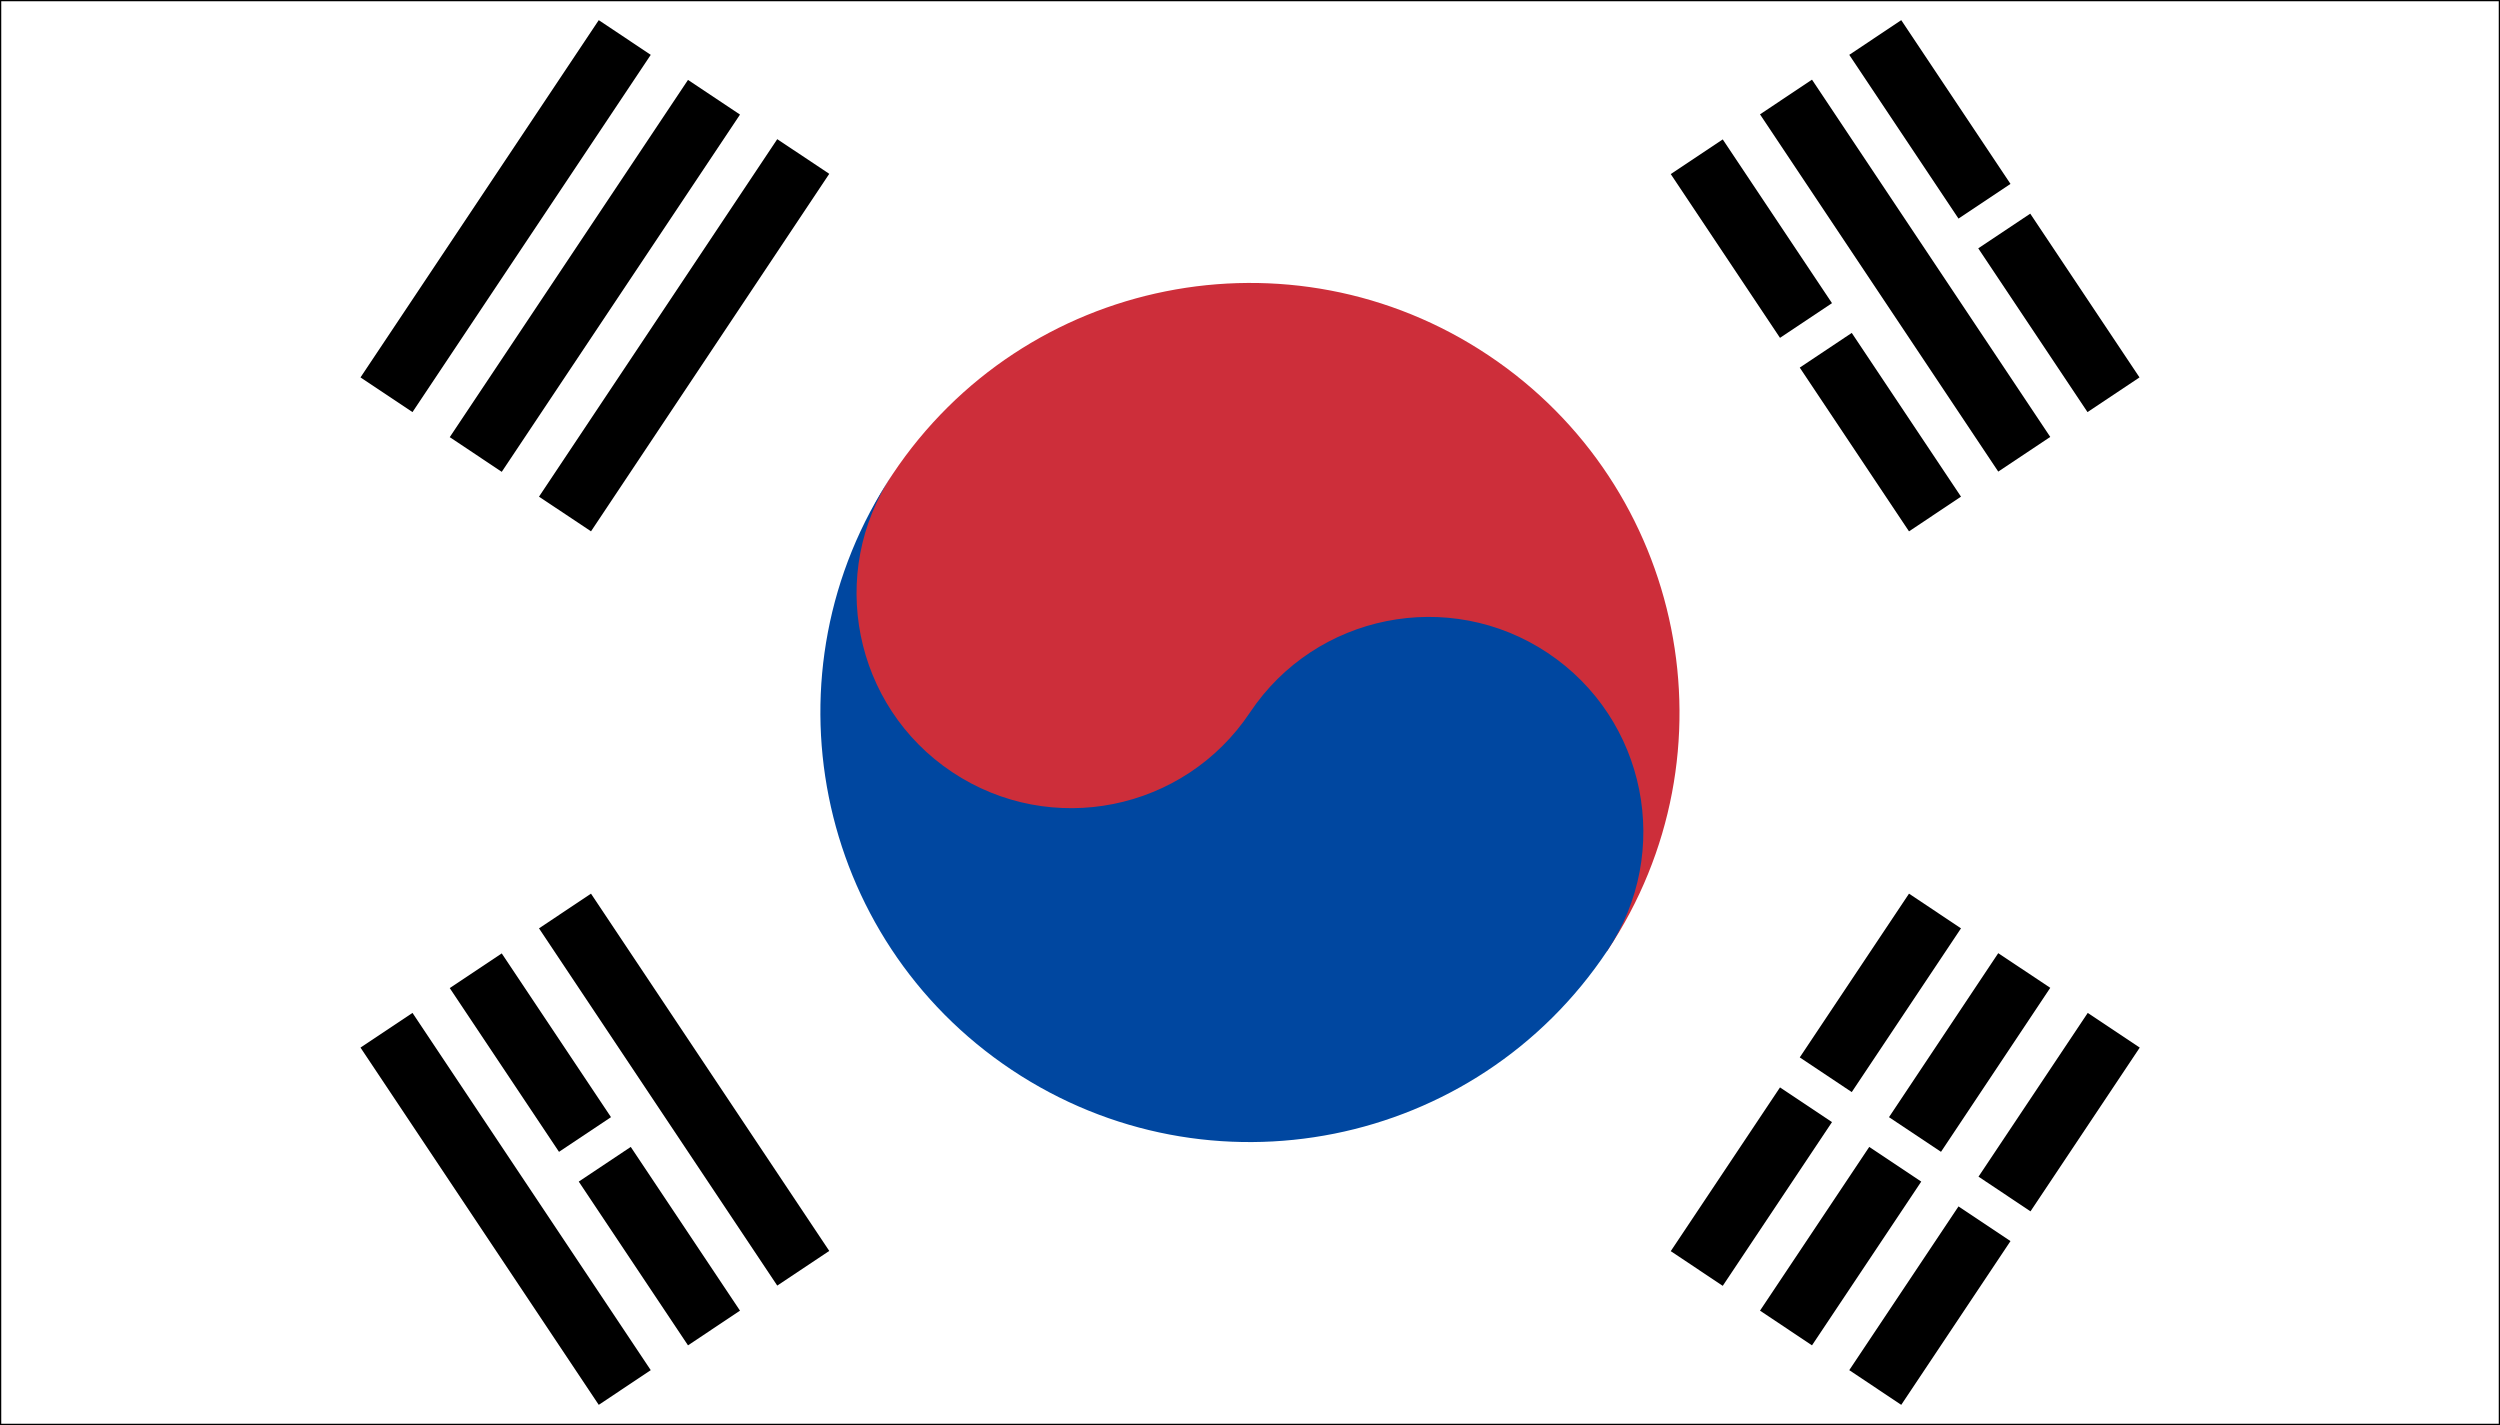
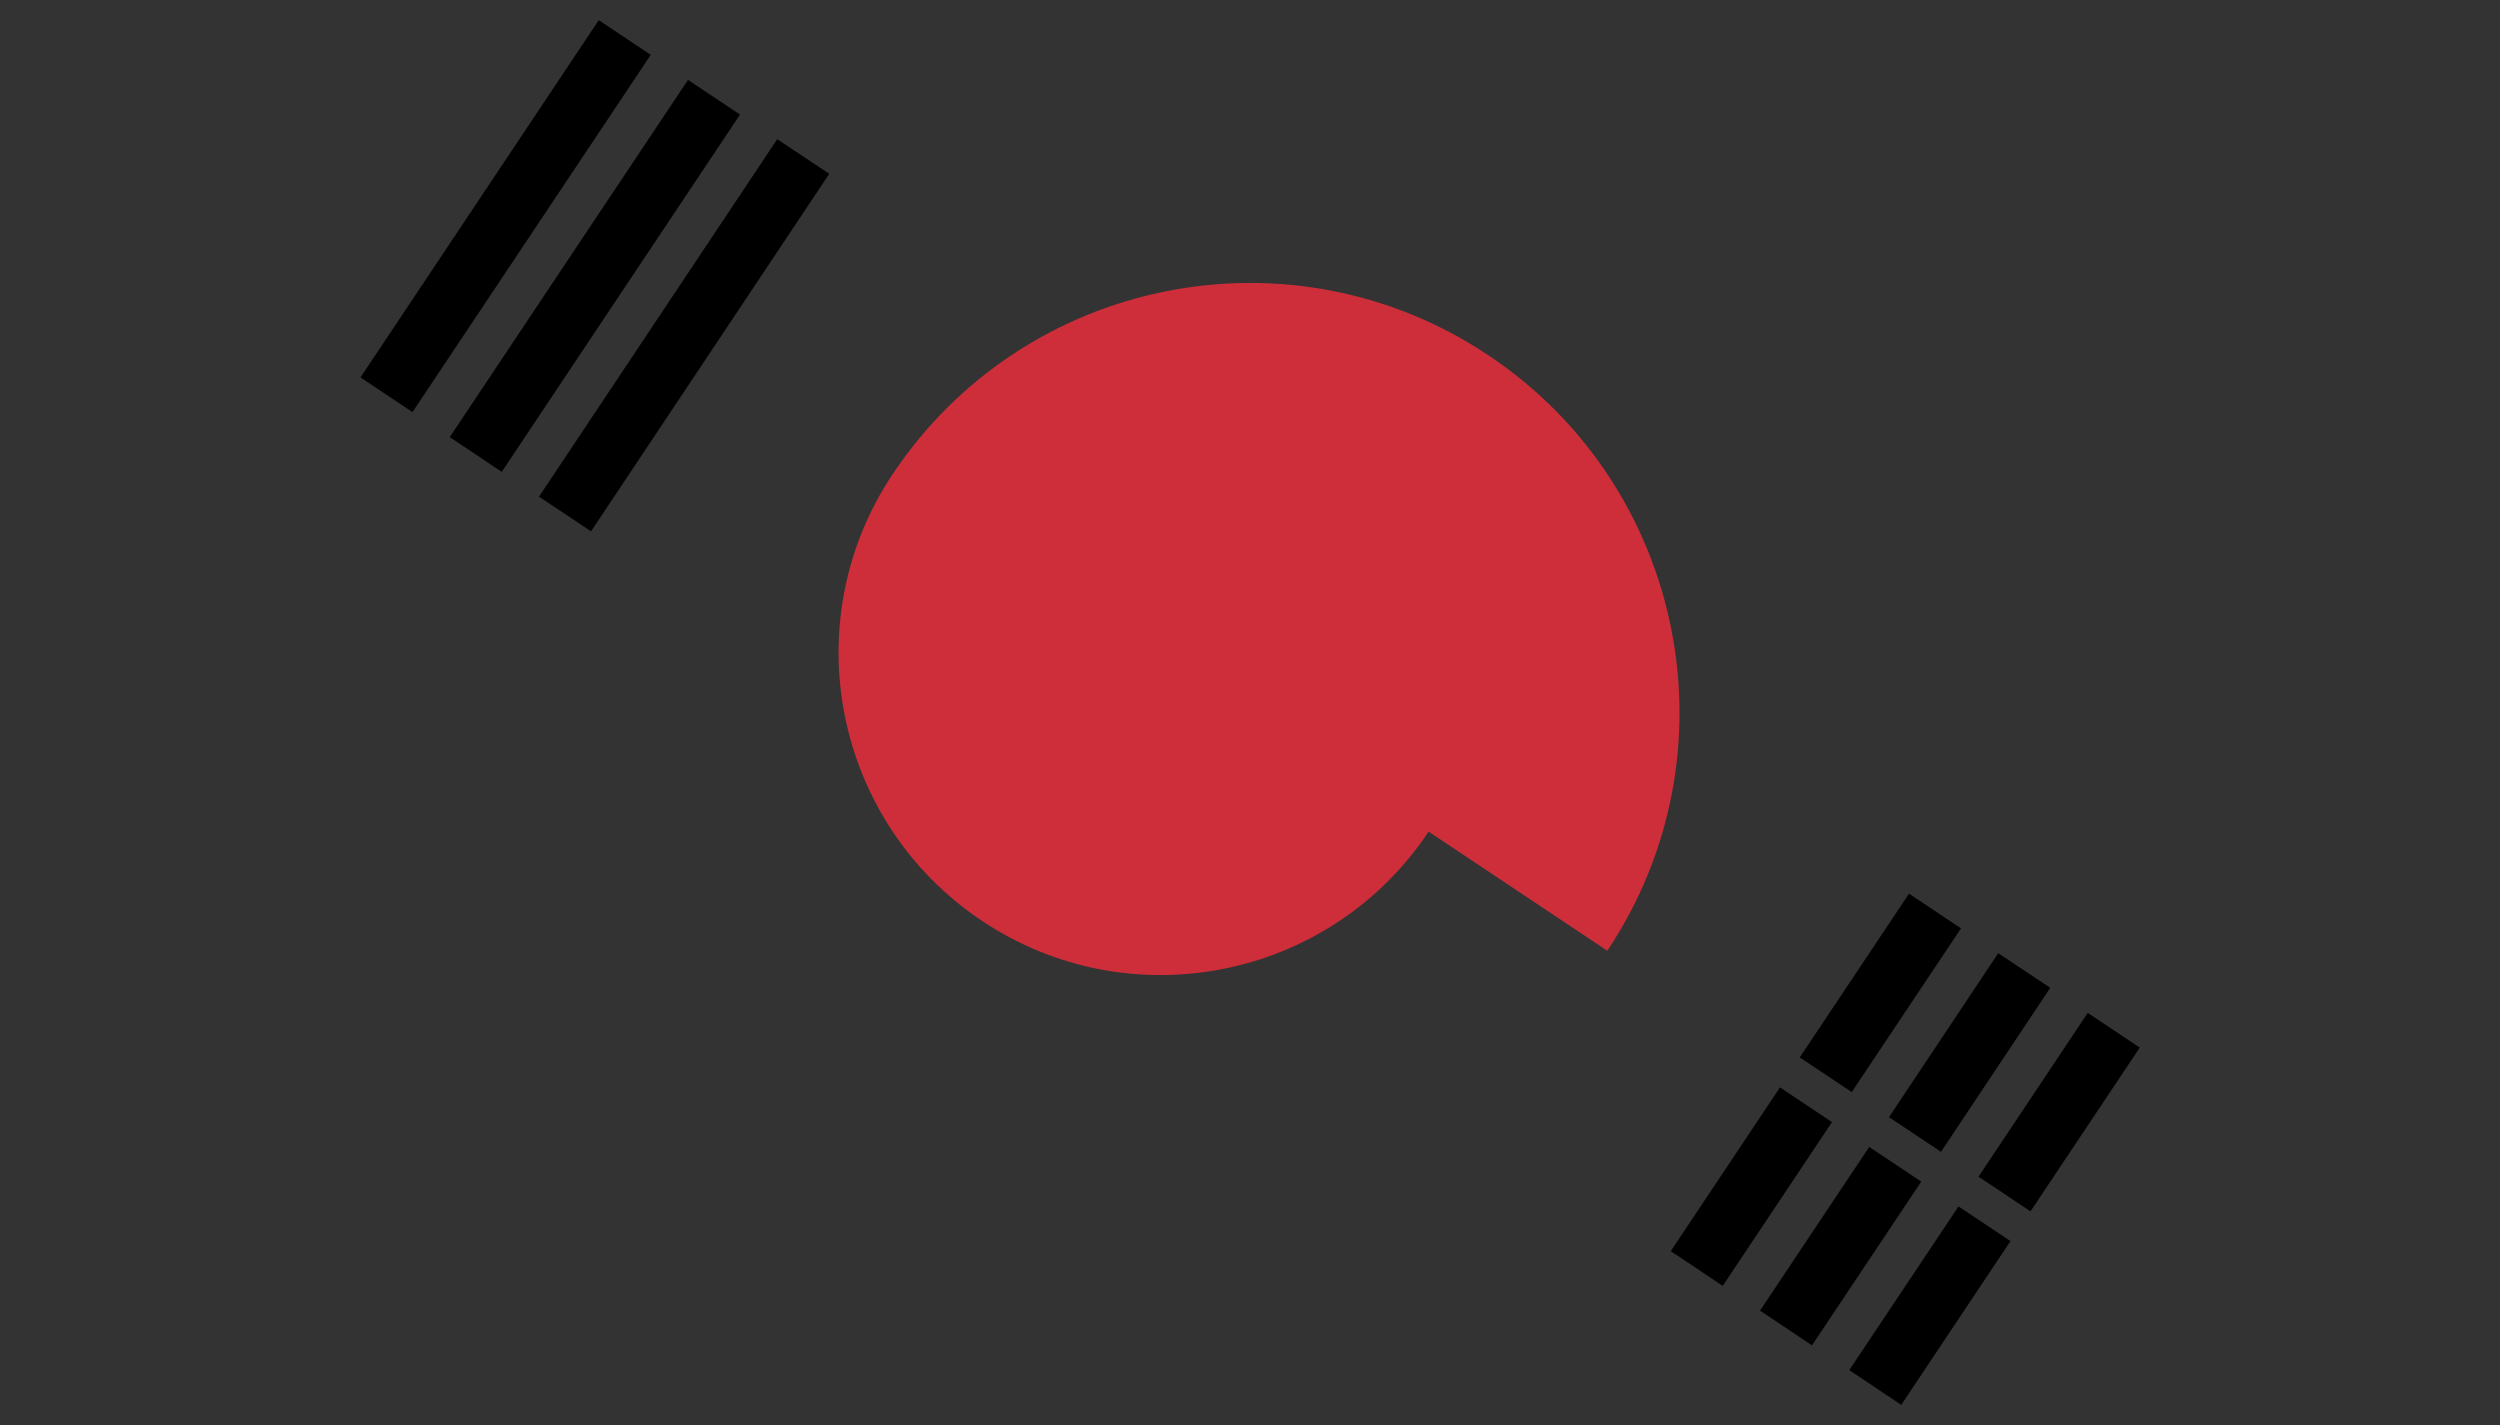
<svg xmlns="http://www.w3.org/2000/svg" version="1.1" id="Layer_1" x="0px" y="0px" viewBox="0 0 1000 570" style="enable-background:new 0 0 1000 570;" xml:space="preserve">
  <rect x="0" y="0" width="1000" height="570" fill="#333333" stroke="none" />
  <style type="text/css">
	.st0{fill:#FFFFFF;stroke:#000000;stroke-miterlimit:10;}
	.st1{stroke:#000000;stroke-width:25;stroke-miterlimit:25;}
	.st2{fill:#CD2E3A;}
	.st3{fill:#0047A0;}
</style>
-   <rect class="st0" width="1000" height="570" />
  <g>
    <path class="st1" d="M249.9,15l-95.3,142.9 M190.3,181.8l95.3-142.9 M321.3,62.6l-95.3,143 M678.7,507.4l43.7-65.5 M730.3,429.9   l43.7-65.5 M809.7,388.2L766,453.8 M758.1,465.7l-43.7,65.5 M750.1,555l43.7-65.5 M801.8,477.6l43.7-65.5" />
-     <path class="st1" d="M154.6,412.1L249.9,555 M285.6,531.2l-43.7-65.5 M234,453.8l-43.7-65.5 M226,364.4l95.3,142.9 M774,205.6   l-43.7-65.5 M722.4,128.2l-43.7-65.5 M714.4,38.8l95.3,142.9 M845.4,157.9l-43.7-65.5 M793.8,80.5L750.1,15" />
  </g>
  <g transform="rotate(33.69)">
    <path class="st2" d="M660-40.2C660,31,602.3,88.6,531.2,88.6S402.3,30.9,402.3-40.2c0-94.9,76.9-171.8,171.8-171.8   s171.8,76.9,171.8,171.8" />
-     <path class="st3" d="M574.1-40.2c0-47.4,38.5-85.9,85.9-85.9s85.9,38.5,85.9,85.9c0,94.9-76.9,171.8-171.8,171.8   S402.3,54.7,402.3-40.2c0,47.4,38.5,85.9,85.9,85.9C535.7,45.7,574.1,7.2,574.1-40.2" />
  </g>
</svg>